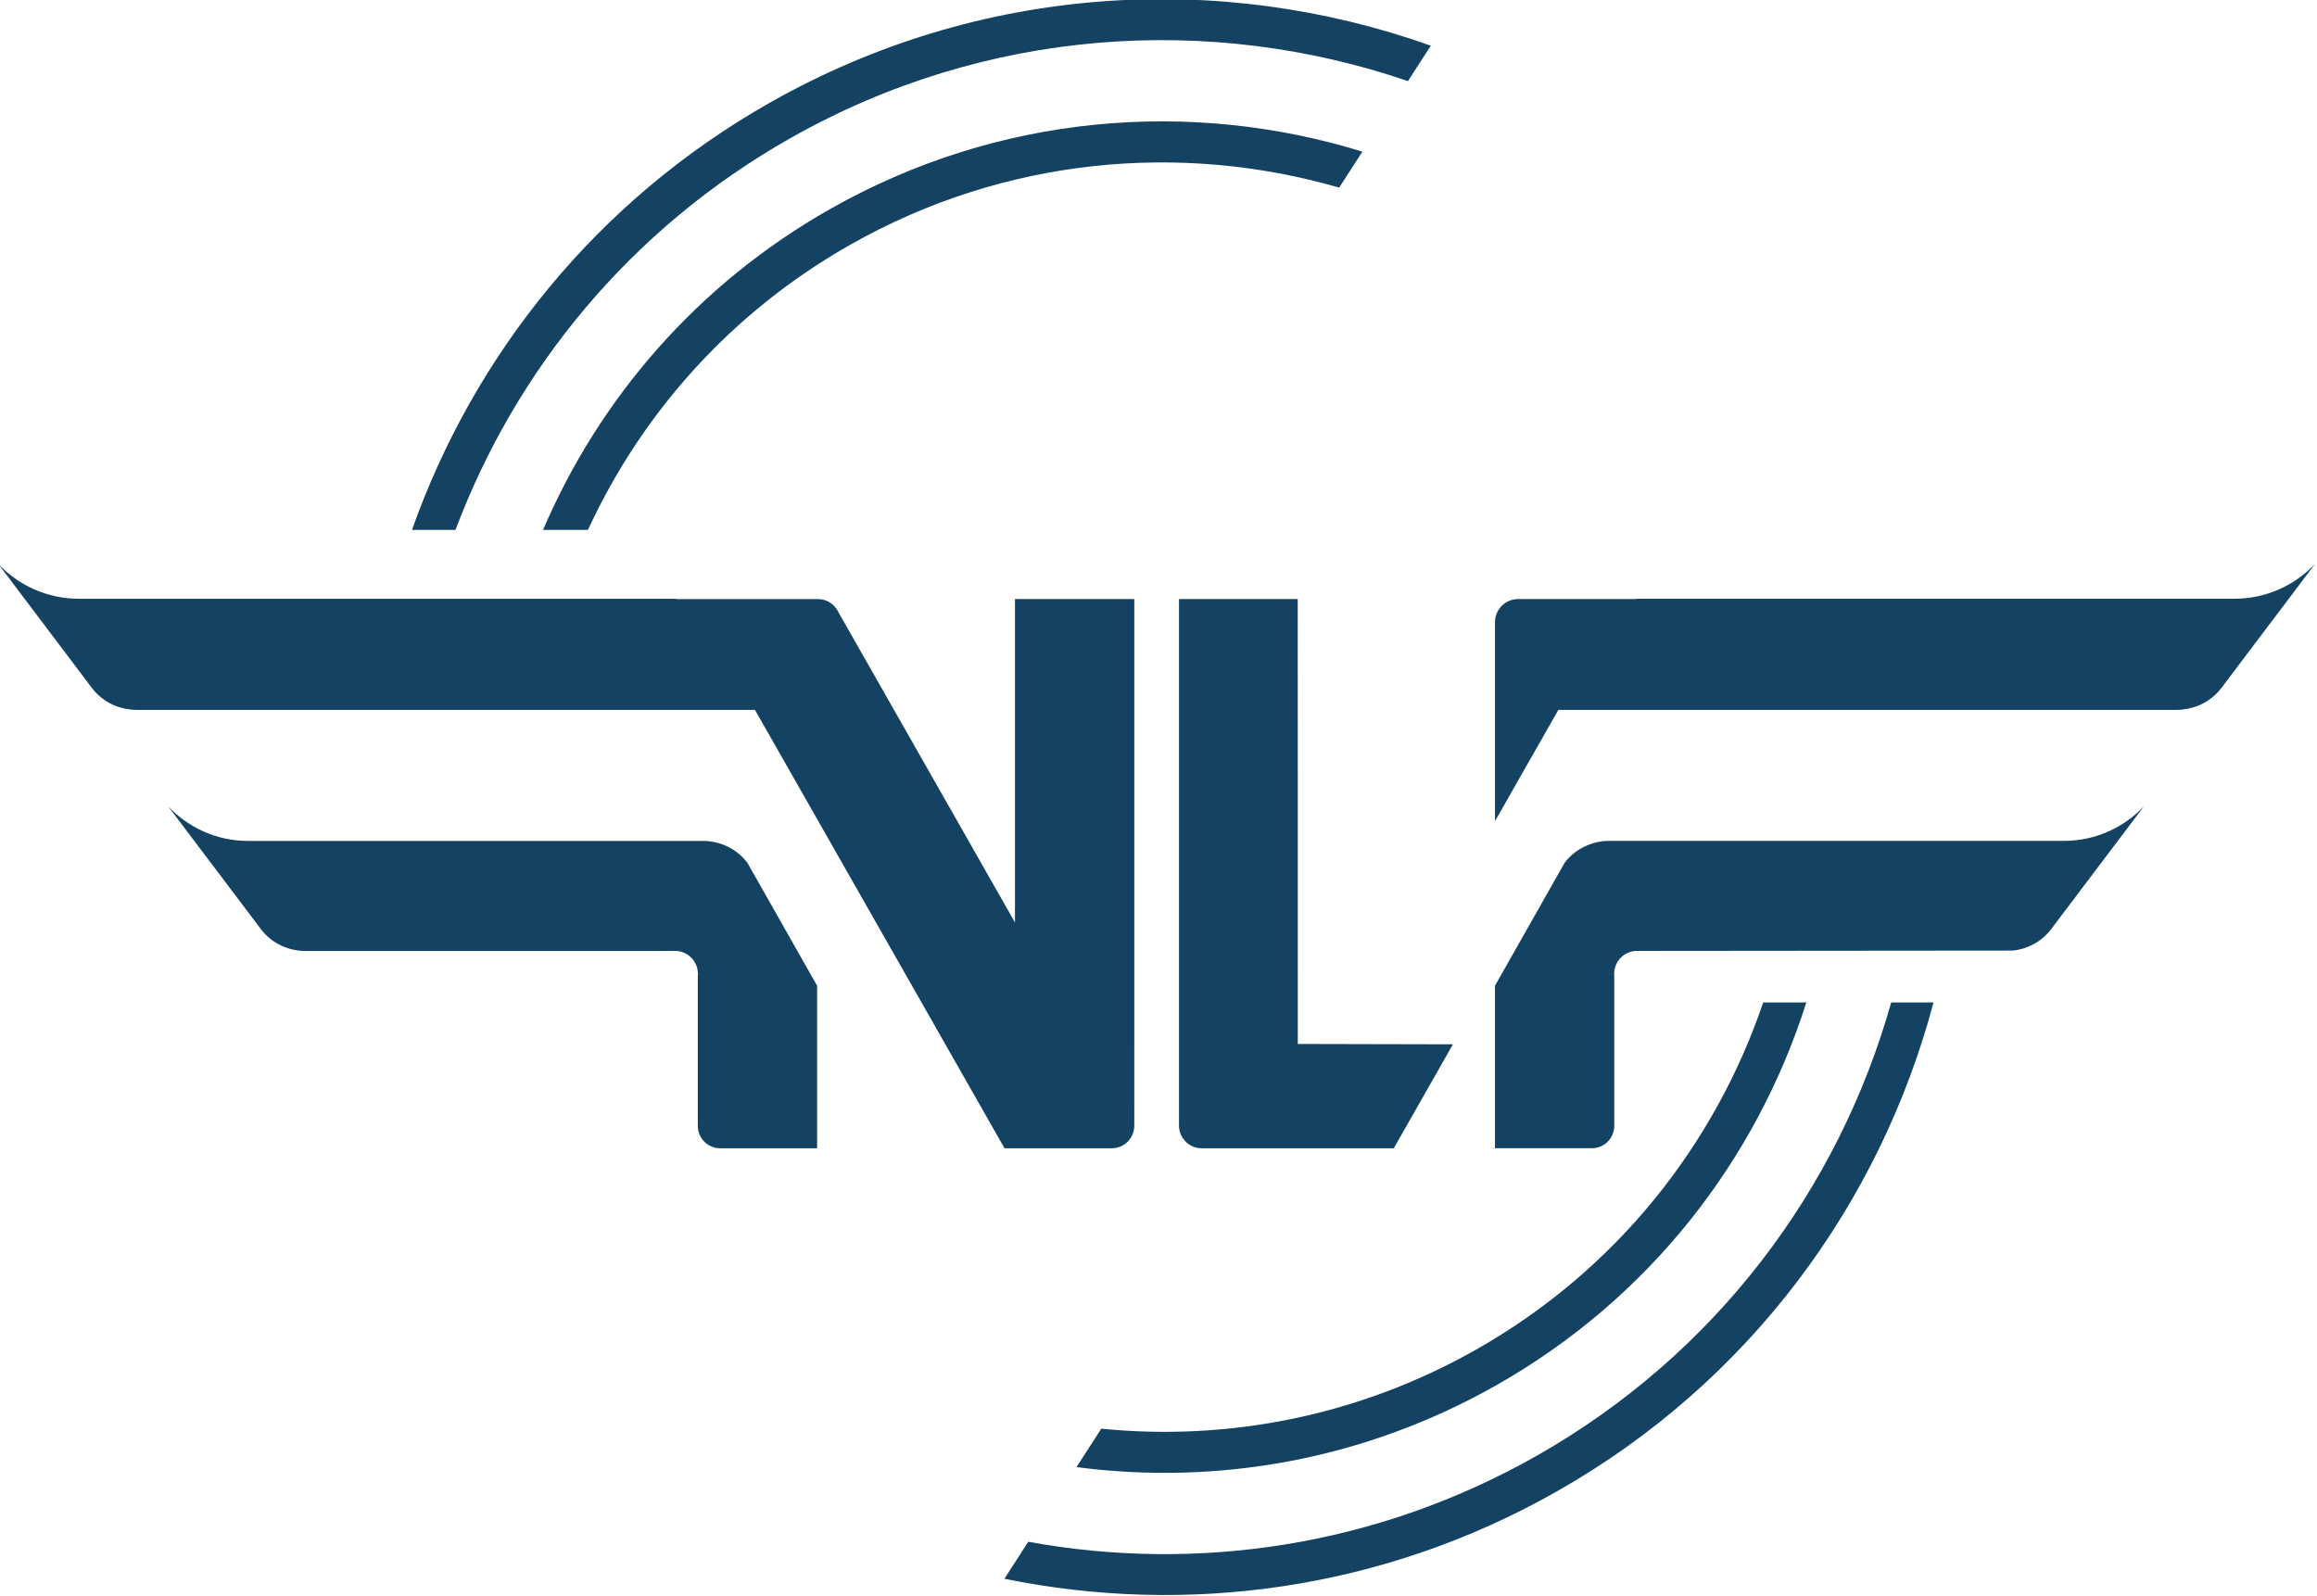
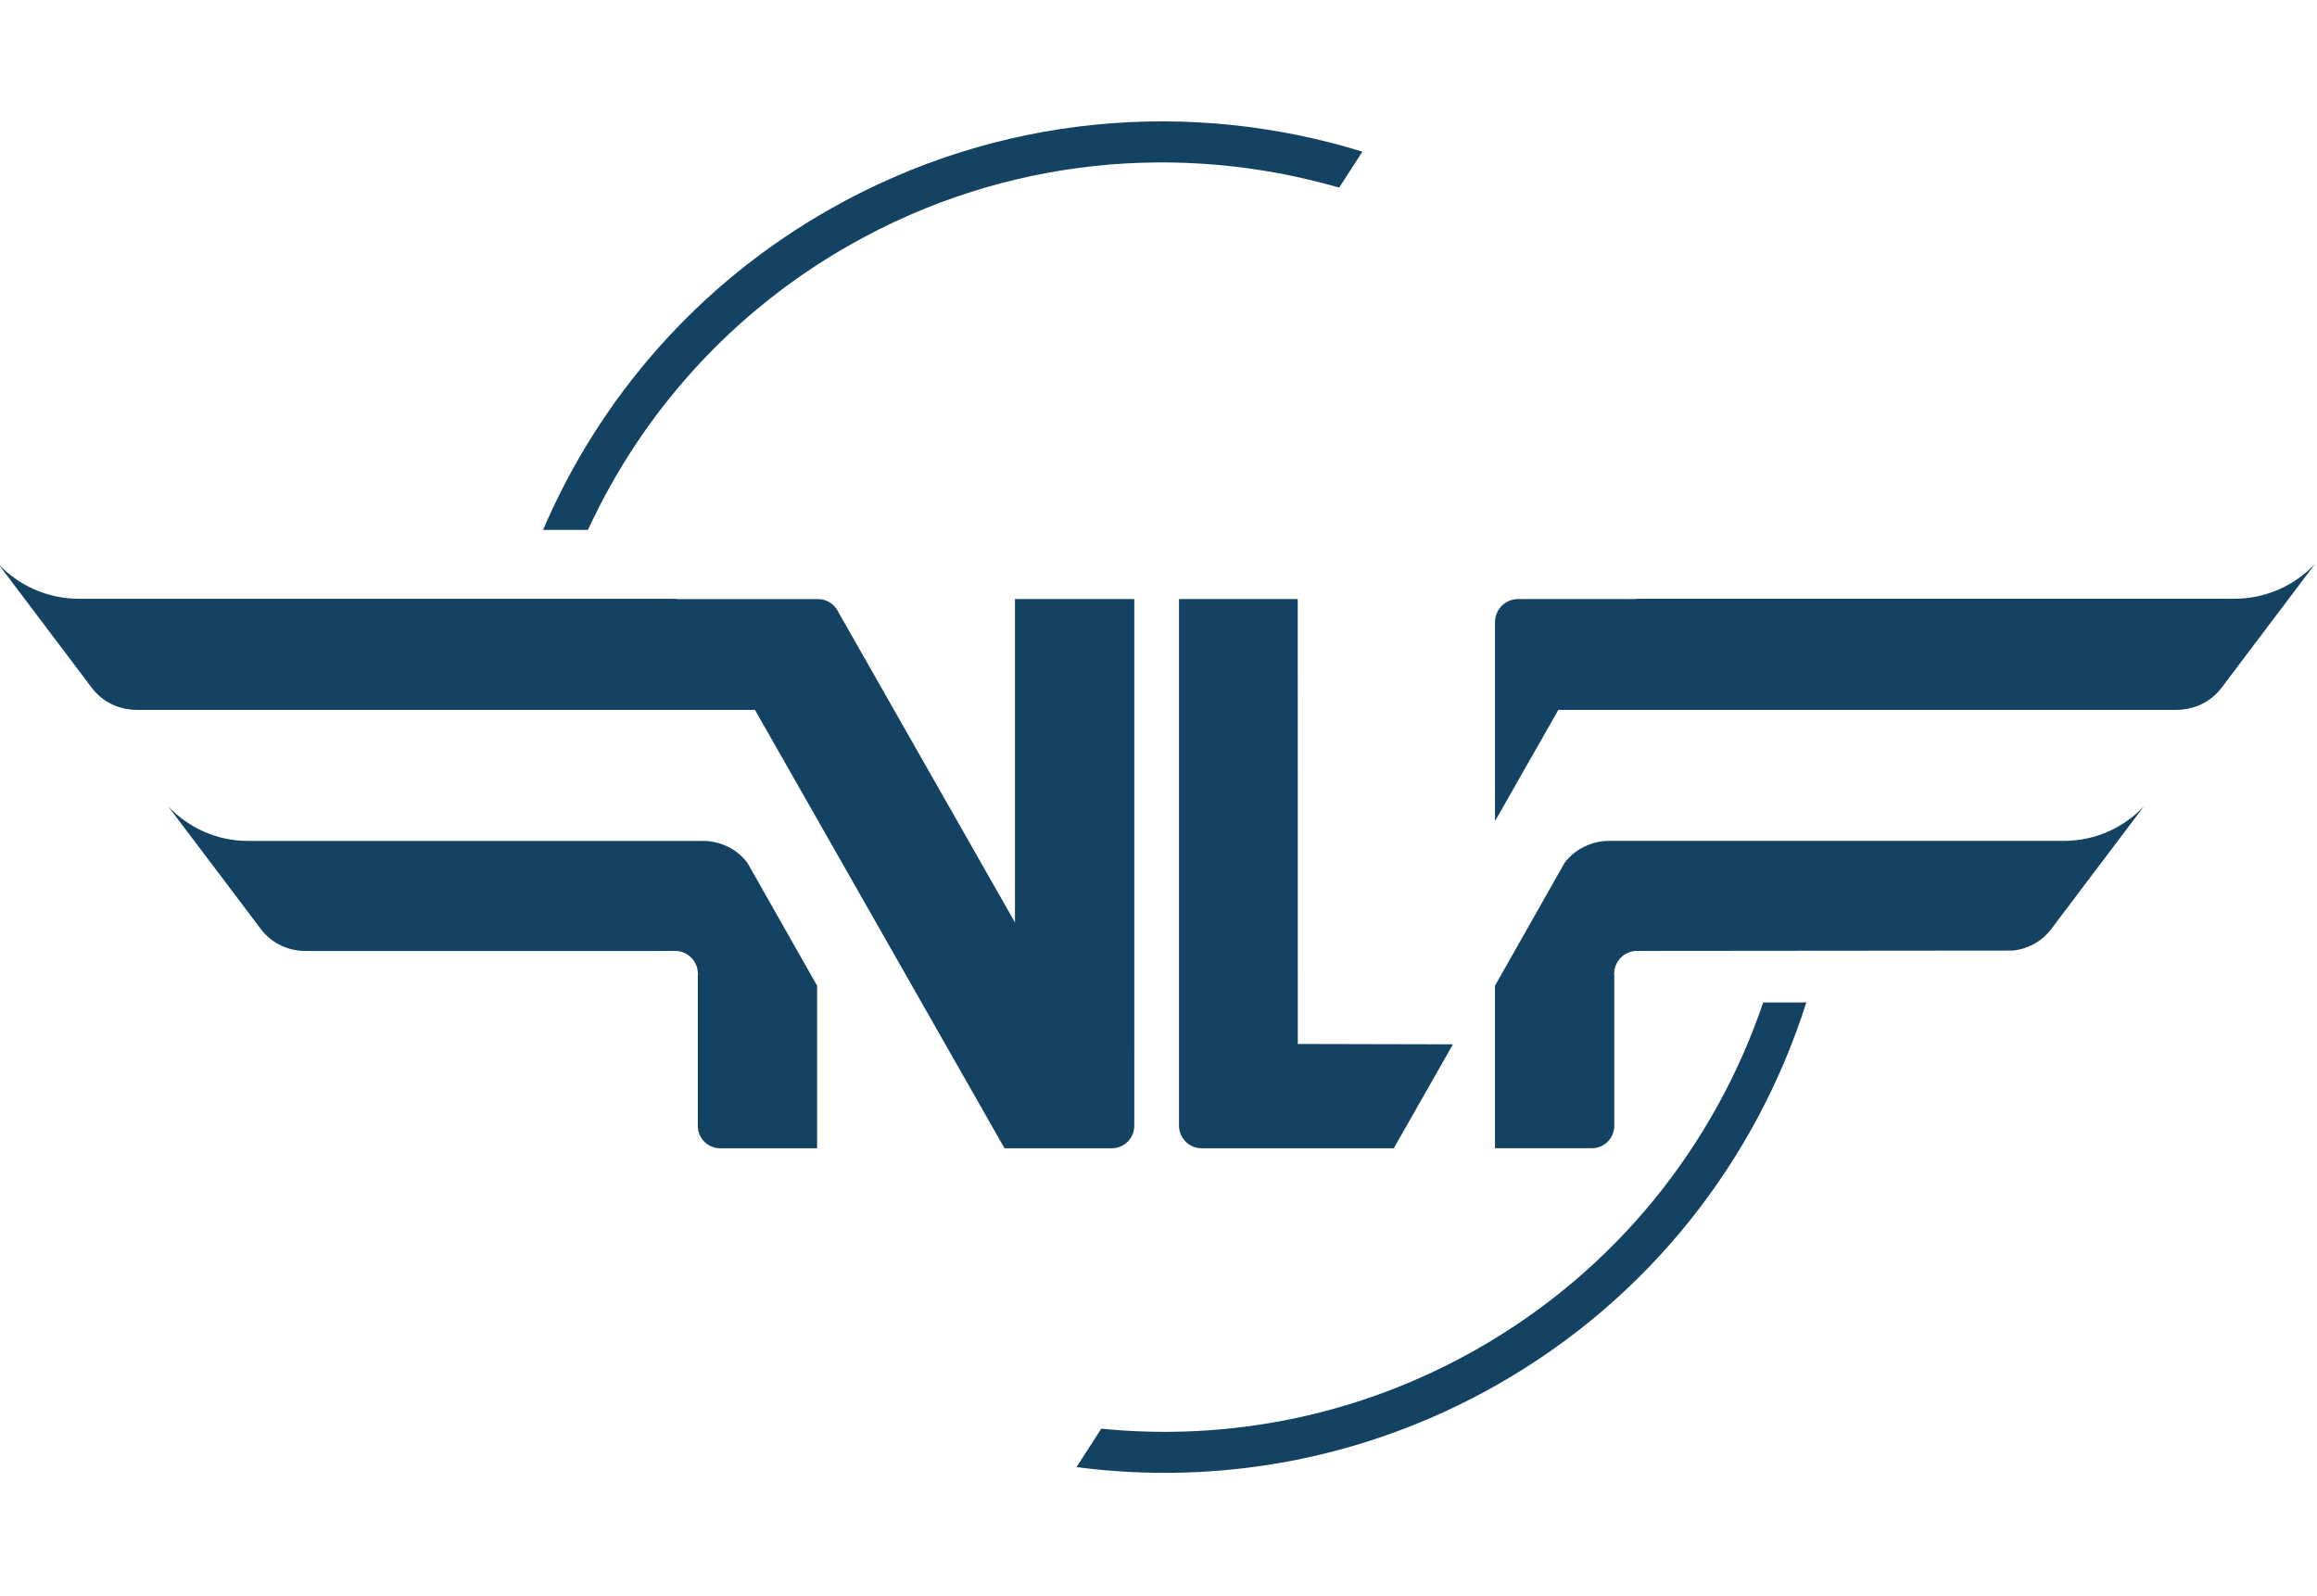
<svg xmlns="http://www.w3.org/2000/svg" viewBox="0 0 150.227 103.467" height="103.467" width="150.227" xml:space="preserve" id="svg3699" version="1.1">
  <defs id="defs3703" />
  <g style="display:none" transform="matrix(1.333,0,0,-1.333,0,103.467)" id="g3707">
    <path d="M 6.429,43.06 C 6.462,43.055 6.494,43.054 6.528,43.05 6.561,43.048 6.595,43.047 6.629,43.045 6.663,43.044 6.698,43.041 6.734,43.041 h 17.071 7.425 2.295 0.781 1.291 1.203 l 0.994,-1.743 7.717,-13.556 3.425,-6.017 h 1.312 1.793 1.955 0.157 c 0.602,0 1.094,0.489 1.094,1.094 v 4.947 20.664 h -1.251 -4.551 v -15.725 l -8.563,15.046 -0.029,0.054 c -0.179,0.367 -0.546,0.625 -0.979,0.625 h -0.15 -0.365 -2.077 -4.296 v 0.015 H 10.465 8.056 6.734 5.514 4.889 3.932 C 2.381,48.445 0.982,49.098 0,50.146 l 1.284,-1.701 1.594,-2.111 1.675,-2.219 C 5.023,43.493 5.711,43.137 6.429,43.06 M 66.338,70.185 C 57.992,72.761 48.647,72.036 40.465,67.402 33.979,63.73 29.227,58.168 26.495,51.795 h 2.183 c 2.61,5.656 6.946,10.576 12.769,13.873 7.511,4.253 16.06,4.997 23.761,2.77 z M 75.866,43.041 h 30.068 c 0.037,0 0.071,0.003 0.104,0.004 0.033,0.002 0.068,0.003 0.101,0.005 0.034,0.004 0.066,0.005 0.1,0.01 0.716,0.077 1.404,0.433 1.875,1.055 l 1.675,2.219 1.596,2.111 1.281,1.701 c -0.981,-1.048 -2.378,-1.701 -3.929,-1.701 h -0.958 -0.626 -1.219 -1.324 -2.408 -22.52 v -0.015 h -4.298 -1.473 c -0.62,0 -1.119,-0.497 -1.126,-1.115 V 47.307 47.299 37.63 l 2.089,3.668 z M 71.856,11.929 C 66.111,8.676 59.756,7.477 53.64,8.089 L 52.435,6.221 C 59.254,5.326 66.405,6.551 72.838,10.195 80.327,14.434 85.503,21.196 87.925,28.814 H 85.828 C 83.478,21.903 78.693,15.799 71.856,11.929 M 94.109,28.813 H 92.05 C 89.512,19.791 83.565,11.727 74.785,6.756 66.997,2.346 58.271,1.096 50.088,2.589 L 48.929,0.791 C 57.784,-1.018 67.302,0.228 75.766,5.023 85.198,10.362 91.522,19.085 94.109,28.813 M 32.812,31.319 H 33 c 0.546,-0.045 0.977,-0.478 1.02,-1.025 0.002,-0.03 0.009,-0.059 0.009,-0.089 0,-0.03 -0.007,-0.058 -0.009,-0.087 v -2.315 -5.025 C 34.042,22.195 34.516,21.725 35.107,21.725 h 4.713 0.001 v 7.133 0.779 l -0.019,0.025 -0.96,1.694 -1.534,2.706 -0.878,1.546 c -0.251,0.335 -0.569,0.588 -0.916,0.766 -0.297,0.149 -0.613,0.246 -0.937,0.281 -0.037,8e-4 -0.066,0.004 -0.101,0.008 -0.004,0 -0.012,0.001 -0.017,0.001 -0.027,0.002 -0.055,0.004 -0.082,0.005 -0.036,8e-4 -0.07,8e-4 -0.105,8e-4 H 34.02 30.55 12.154 c -1.533,0 -2.915,0.648 -3.891,1.683 l 1.271,-1.683 1.578,-2.089 1.66,-2.198 c 0.465,-0.615 1.145,-0.969 1.856,-1.047 0.032,-0.004 0.065,-0.006 0.1,-0.008 0.033,-0.002 0.066,-0.005 0.099,-0.006 0.035,0 0.069,-0.003 0.104,-0.003 h 11.877 z m 5.705,39.521 c 9.511,5.386 20.427,6.059 30.037,2.777 l 1.111,1.722 C 59.422,78.981 47.718,78.34 37.536,72.574 29.091,67.792 23.132,60.295 20.121,51.795 h 2.116 c 2.929,7.789 8.49,14.634 16.28,19.045 M 63.193,48.43 H 58.609 57.437 57.42 V 27.766 22.819 c 0,-0.163 0.037,-0.312 0.099,-0.45 0.172,-0.379 0.554,-0.644 0.996,-0.644 h 0.156 1.956 1.793 5.444 l 2.876,5.054 -7.544,0.017 z M 100.452,36.67 H 78.334 c -0.035,0 -0.071,0 -0.105,-8e-4 -0.027,-0.001 -0.054,-0.003 -0.081,-0.005 -0.007,0 -0.013,-0.001 -0.018,-0.001 -0.034,-0.004 -0.064,-0.007 -0.099,-0.008 -0.326,-0.035 -0.64,-0.132 -0.939,-0.281 -0.348,-0.178 -0.664,-0.431 -0.918,-0.766 l -0.877,-1.546 -1.533,-2.706 -0.959,-1.694 -0.02,-0.025 V 28.858 21.725 h 4.713 c 0.593,0 1.066,0.47 1.087,1.053 v 5.025 2.315 c -0.003,0.029 -0.01,0.057 -0.01,0.087 0,0.03 0.007,0.059 0.01,0.089 0.044,0.547 0.476,0.98 1.02,1.025 0,0 18.34,0.013 18.374,0.017 0.709,0.078 1.39,0.432 1.855,1.047 l 1.66,2.198 1.579,2.089 1.27,1.683 c -0.976,-1.035 -2.358,-1.683 -3.891,-1.683" style="display:none;fill:#134263;fill-opacity:1;fill-rule:nonzero;stroke:none;stroke-width:0.1" id="path3711" />
    <path id="path3714" style="display:none;fill:#134263;fill-opacity:1;fill-rule:nonzero;stroke:none;stroke-width:0.1" d="M 6.429,43.06 C 6.462,43.055 6.494,43.054 6.528,43.05 6.561,43.048 6.595,43.047 6.629,43.045 6.663,43.044 6.698,43.041 6.734,43.041 h 17.071 7.425 2.295 0.781 1.291 1.203 l 0.994,-1.743 7.717,-13.556 3.425,-6.017 h 1.312 1.793 1.955 0.157 c 0.602,0 1.094,0.489 1.094,1.094 v 4.947 20.664 h -1.251 -4.551 v -15.725 l -8.563,15.046 -0.029,0.054 c -0.179,0.367 -0.546,0.625 -0.979,0.625 h -0.15 -0.365 -2.077 -4.296 v 0.015 H 10.465 8.056 6.734 5.514 4.889 3.932 C 2.381,48.445 0.982,49.098 0,50.146 l 1.284,-1.701 1.594,-2.111 1.675,-2.219 C 5.023,43.493 5.711,43.137 6.429,43.06 M 66.338,70.185 C 57.992,72.761 48.647,72.036 40.465,67.402 33.979,63.73 29.227,58.168 26.495,51.795 h 2.183 c 2.61,5.656 6.946,10.576 12.769,13.873 7.511,4.253 16.06,4.997 23.761,2.77 z M 75.866,43.041 h 30.068 c 0.037,0 0.071,0.003 0.104,0.004 0.033,0.002 0.068,0.003 0.101,0.005 0.034,0.004 0.066,0.005 0.1,0.01 0.716,0.077 1.404,0.433 1.875,1.055 l 1.675,2.219 1.596,2.111 1.281,1.701 c -0.981,-1.048 -2.378,-1.701 -3.929,-1.701 h -0.958 -0.626 -1.219 -1.324 -2.408 -22.52 v -0.015 h -4.298 -1.473 c -0.62,0 -1.119,-0.497 -1.126,-1.115 V 47.307 47.299 37.63 l 2.089,3.668 z M 71.856,11.929 C 66.111,8.676 59.756,7.477 53.64,8.089 L 52.435,6.221 C 59.254,5.326 66.405,6.551 72.838,10.195 80.327,14.434 85.503,21.196 87.925,28.814 H 85.828 C 83.478,21.903 78.693,15.799 71.856,11.929 M 94.109,28.813 H 92.05 C 89.512,19.791 83.565,11.727 74.785,6.756 66.997,2.346 58.271,1.096 50.088,2.589 L 48.929,0.791 C 57.784,-1.018 67.302,0.228 75.766,5.023 85.198,10.362 91.522,19.085 94.109,28.813 M 32.812,31.319 H 33 c 0.546,-0.045 0.977,-0.478 1.02,-1.025 0.002,-0.03 0.009,-0.059 0.009,-0.089 0,-0.03 -0.007,-0.058 -0.009,-0.087 v -2.315 -5.025 C 34.042,22.195 34.516,21.725 35.107,21.725 h 4.713 0.001 v 7.133 0.779 l -0.019,0.025 -0.96,1.694 -1.534,2.706 -0.878,1.546 c -0.251,0.335 -0.569,0.588 -0.916,0.766 -0.297,0.149 -0.613,0.246 -0.937,0.281 -0.037,8e-4 -0.066,0.004 -0.101,0.008 -0.004,0 -0.012,0.001 -0.017,0.001 -0.027,0.002 -0.055,0.004 -0.082,0.005 -0.036,8e-4 -0.07,8e-4 -0.105,8e-4 H 34.02 30.55 12.154 c -1.533,0 -2.915,0.648 -3.891,1.683 l 1.271,-1.683 1.578,-2.089 1.66,-2.198 c 0.465,-0.615 1.145,-0.969 1.856,-1.047 0.032,-0.004 0.065,-0.006 0.1,-0.008 0.033,-0.002 0.066,-0.005 0.099,-0.006 0.035,0 0.069,-0.003 0.104,-0.003 h 11.877 z m 5.705,39.521 c 9.511,5.386 20.427,6.059 30.037,2.777 l 1.111,1.722 C 59.422,78.981 47.718,78.34 37.536,72.574 29.091,67.792 23.132,60.295 20.121,51.795 h 2.116 c 2.929,7.789 8.49,14.634 16.28,19.045 M 63.193,48.43 H 58.609 57.437 57.42 V 27.766 22.819 c 0,-0.163 0.037,-0.312 0.099,-0.45 0.172,-0.379 0.554,-0.644 0.996,-0.644 h 0.156 1.956 1.793 5.444 l 2.876,5.054 -7.544,0.017 z M 100.452,36.67 H 78.334 c -0.035,0 -0.071,0 -0.105,-8e-4 -0.027,-0.001 -0.054,-0.003 -0.081,-0.005 -0.007,0 -0.013,-0.001 -0.018,-0.001 -0.034,-0.004 -0.064,-0.007 -0.099,-0.008 -0.326,-0.035 -0.64,-0.132 -0.939,-0.281 -0.348,-0.178 -0.664,-0.431 -0.918,-0.766 l -0.877,-1.546 -1.533,-2.706 -0.959,-1.694 -0.02,-0.025 V 28.858 21.725 h 4.713 c 0.593,0 1.066,0.47 1.087,1.053 v 5.025 2.315 c -0.003,0.029 -0.01,0.057 -0.01,0.087 0,0.03 0.007,0.059 0.01,0.089 0.044,0.547 0.476,0.98 1.02,1.025 0,0 18.34,0.013 18.374,0.017 0.709,0.078 1.39,0.432 1.855,1.047 l 1.66,2.198 1.579,2.089 1.27,1.683 c -0.976,-1.035 -2.358,-1.683 -3.891,-1.683" />
  </g>
  <g id="layer1">
    <path id="path3757" d="m 8.456,46 c 0.044,0.007 0.087,0.008 0.132,0.014 0.044,0.003 0.089,0.004 0.134,0.007 0.045,0.001 0.092,0.005 0.14,0.005 h 22.761 9.9 3.06 1.041 1.721 1.604 l 1.325,2.324 10.289,18.074 4.567,8.023 h 1.749 2.391 2.607 0.209 c 0.803,0 1.458,-0.652 1.458,-1.459 V 66.392 38.84 h -1.668 -6.068 v 20.967 l -11.417,-20.061 -0.039,-0.072 c -0.239,-0.489 -0.728,-0.833 -1.306,-0.833 h -0.2 -0.486 -2.769 -5.728 v -0.02 h -30.028 -3.212 -1.763 -1.627 -0.833 -1.276 c -2.068,-3e-6 -3.933,-0.871 -5.243,-2.268 l 1.712,2.268 2.126,2.815 2.233,2.959 c 0.627,0.829 1.544,1.304 2.501,1.406" style="display:inline;fill:#134263;fill-opacity:1;fill-rule:nonzero;stroke:none;stroke-width:0.133" />
    <path id="path3755" d="M 88.334,9.833 C 77.207,6.399 64.746,7.366 53.837,13.544 45.189,18.44 38.853,25.856 35.21,34.354 h 2.911 c 3.48,-7.542 9.261,-14.102 17.025,-18.497 10.015,-5.671 21.413,-6.662 31.681,-3.693 z" style="display:inline;fill:#134263;fill-opacity:1;fill-rule:nonzero;stroke:none;stroke-width:0.133" />
    <path id="path3753" d="m 101.039,46.025 h 40.091 c 0.049,0 0.095,-0.004 0.139,-0.005 0.044,-0.003 0.091,-0.004 0.135,-0.007 0.045,-0.005 0.088,-0.007 0.133,-0.014 0.955,-0.103 1.872,-0.577 2.5,-1.406 l 2.233,-2.959 2.128,-2.815 1.708,-2.268 c -1.308,1.397 -3.171,2.268 -5.239,2.268 h -1.277 -0.835 -1.625 -1.765 -3.211 -30.027 v 0.02 h -5.731 -1.964 c -0.827,0 -1.492,0.663 -1.501,1.487 v 0.01 0.011 12.892 l 2.785,-4.891 z" style="display:inline;fill:#134263;fill-opacity:1;fill-rule:nonzero;stroke:none;stroke-width:0.133" />
    <path id="path3751" d="m 95.692,87.508 c -7.66,4.337 -16.133,5.936 -24.288,5.12 l -1.606,2.491 C 78.889,96.312 88.424,94.678 97.001,89.82 106.987,84.168 113.888,75.152 117.117,64.995 h -2.796 c -3.133,9.215 -9.513,17.354 -18.63,22.514" style="display:inline;fill:#134263;fill-opacity:1;fill-rule:nonzero;stroke:none;stroke-width:0.133" />
-     <path id="path3749" d="m 125.363,64.996 h -2.745 c -3.384,12.029 -11.314,22.781 -23.02,29.409 -10.384,5.88 -22.019,7.546 -32.93,5.556 l -1.545,2.397 c 11.807,2.412 24.497,0.751 35.783,-5.643 12.576,-7.119 21.008,-18.75 24.457,-31.72" style="display:inline;fill:#134263;fill-opacity:1;fill-rule:nonzero;stroke:none;stroke-width:0.133" />
    <path id="path3747" d="m 43.633,61.655 h 0.251 c 0.728,0.06 1.303,0.637 1.36,1.367 0.003,0.04 0.012,0.079 0.012,0.119 0,0.04 -0.009,0.078 -0.012,0.116 v 3.087 6.7 c 0.03,0.778 0.661,1.404 1.449,1.404 h 6.284 0.002 v -9.51 -1.039 l -0.025,-0.033 -1.28,-2.258 -2.046,-3.608 -1.17,-2.061 c -0.335,-0.447 -0.759,-0.784 -1.221,-1.021 -0.396,-0.199 -0.817,-0.328 -1.249,-0.375 -0.05,-0.001 -0.088,-0.005 -0.134,-0.01 -0.006,0 -0.016,-0.002 -0.023,-0.002 -0.036,-0.003 -0.073,-0.005 -0.109,-0.007 -0.048,-0.001 -0.093,-0.001 -0.14,-0.001 h -0.336 -4.627 -24.528 c -2.044,0 -3.886,-0.864 -5.188,-2.244 l 1.695,2.244 2.104,2.785 2.213,2.931 c 0.62,0.82 1.527,1.292 2.475,1.396 0.043,0.005 0.087,0.008 0.133,0.01 0.044,0.003 0.088,0.007 0.132,0.008 0.047,0 0.092,0.004 0.139,0.004 h 15.836 z" style="display:inline;fill:#134263;fill-opacity:1;fill-rule:nonzero;stroke:none;stroke-width:0.133" />
-     <path id="path3745" d="m 51.24,8.96 c 12.681,-7.181 27.236,-8.079 40.049,-3.703 l 1.481,-2.296 C 79.113,-1.894 63.508,-1.04 49.932,6.648 38.672,13.024 30.727,23.02 26.712,34.354 h 2.821 c 3.905,-10.385 11.32,-19.512 21.707,-25.393" style="display:inline;fill:#134263;fill-opacity:1;fill-rule:nonzero;stroke:none;stroke-width:0.133" />
    <path id="path3743" d="m 84.141,38.84 h -6.112 -1.563 -0.023 v 27.552 6.596 c 0,0.218 0.049,0.416 0.132,0.6 0.229,0.506 0.739,0.859 1.328,0.859 h 0.208 2.608 2.391 7.259 l 3.834,-6.739 -10.058,-0.023 z" style="display:inline;fill:#134263;fill-opacity:1;fill-rule:nonzero;stroke:none;stroke-width:0.133" />
    <path id="path3714-3" d="M 133.82,54.52 H 104.329 c -0.047,0 -0.095,0 -0.14,0.001 -0.036,0.002 -0.072,0.004 -0.108,0.007 -0.009,0 -0.017,0.002 -0.024,0.002 -0.045,0.005 -0.086,0.009 -0.132,0.01 -0.434,0.047 -0.853,0.176 -1.252,0.375 -0.464,0.237 -0.885,0.574 -1.225,1.021 l -1.169,2.061 -2.044,3.608 -1.279,2.258 -0.026,0.033 v 1.039 9.51 h 6.284 c 0.791,0 1.421,-0.627 1.45,-1.404 v -6.7 -3.087 c -0.004,-0.039 -0.014,-0.076 -0.014,-0.116 0,-0.04 0.009,-0.079 0.014,-0.119 0.058,-0.729 0.634,-1.306 1.36,-1.367 0,0 24.453,-0.017 24.498,-0.022 0.945,-0.104 1.854,-0.576 2.473,-1.396 l 2.213,-2.931 2.105,-2.785 1.693,-2.244 c -1.301,1.38 -3.144,2.244 -5.188,2.244" style="display:inline;fill:#134263;fill-opacity:1;fill-rule:nonzero;stroke:none;stroke-width:0.133" />
  </g>
</svg>